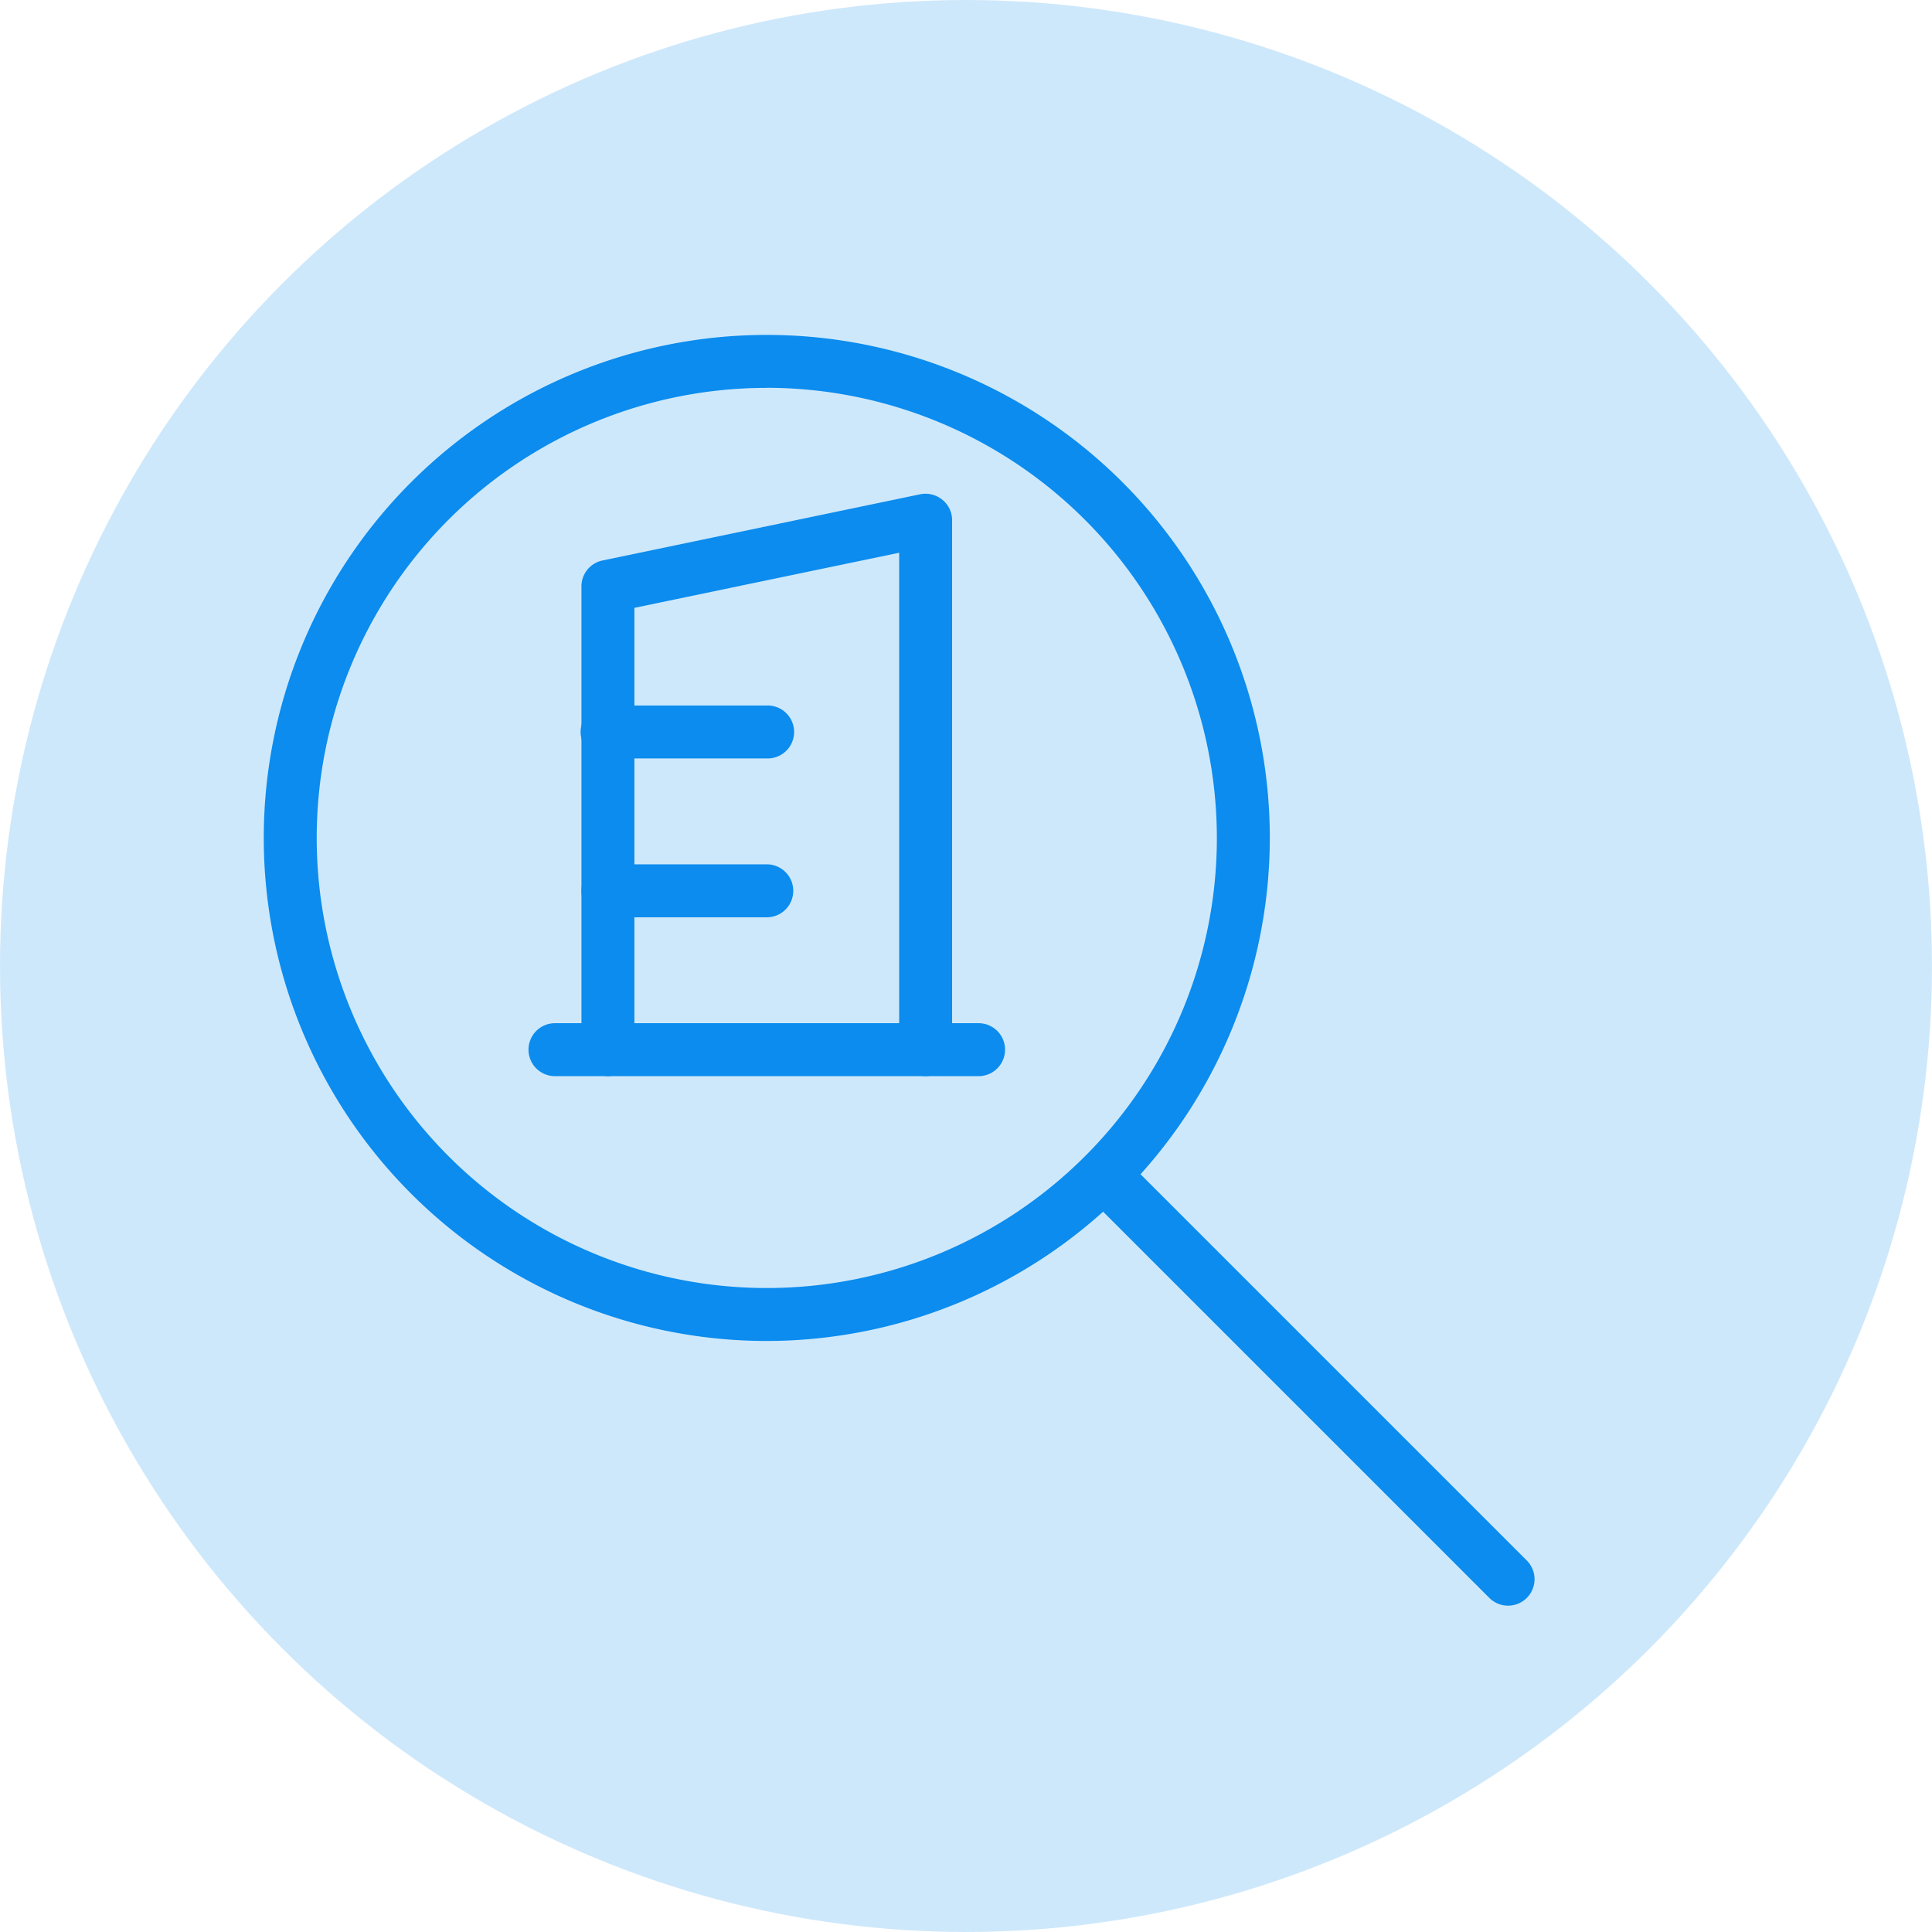
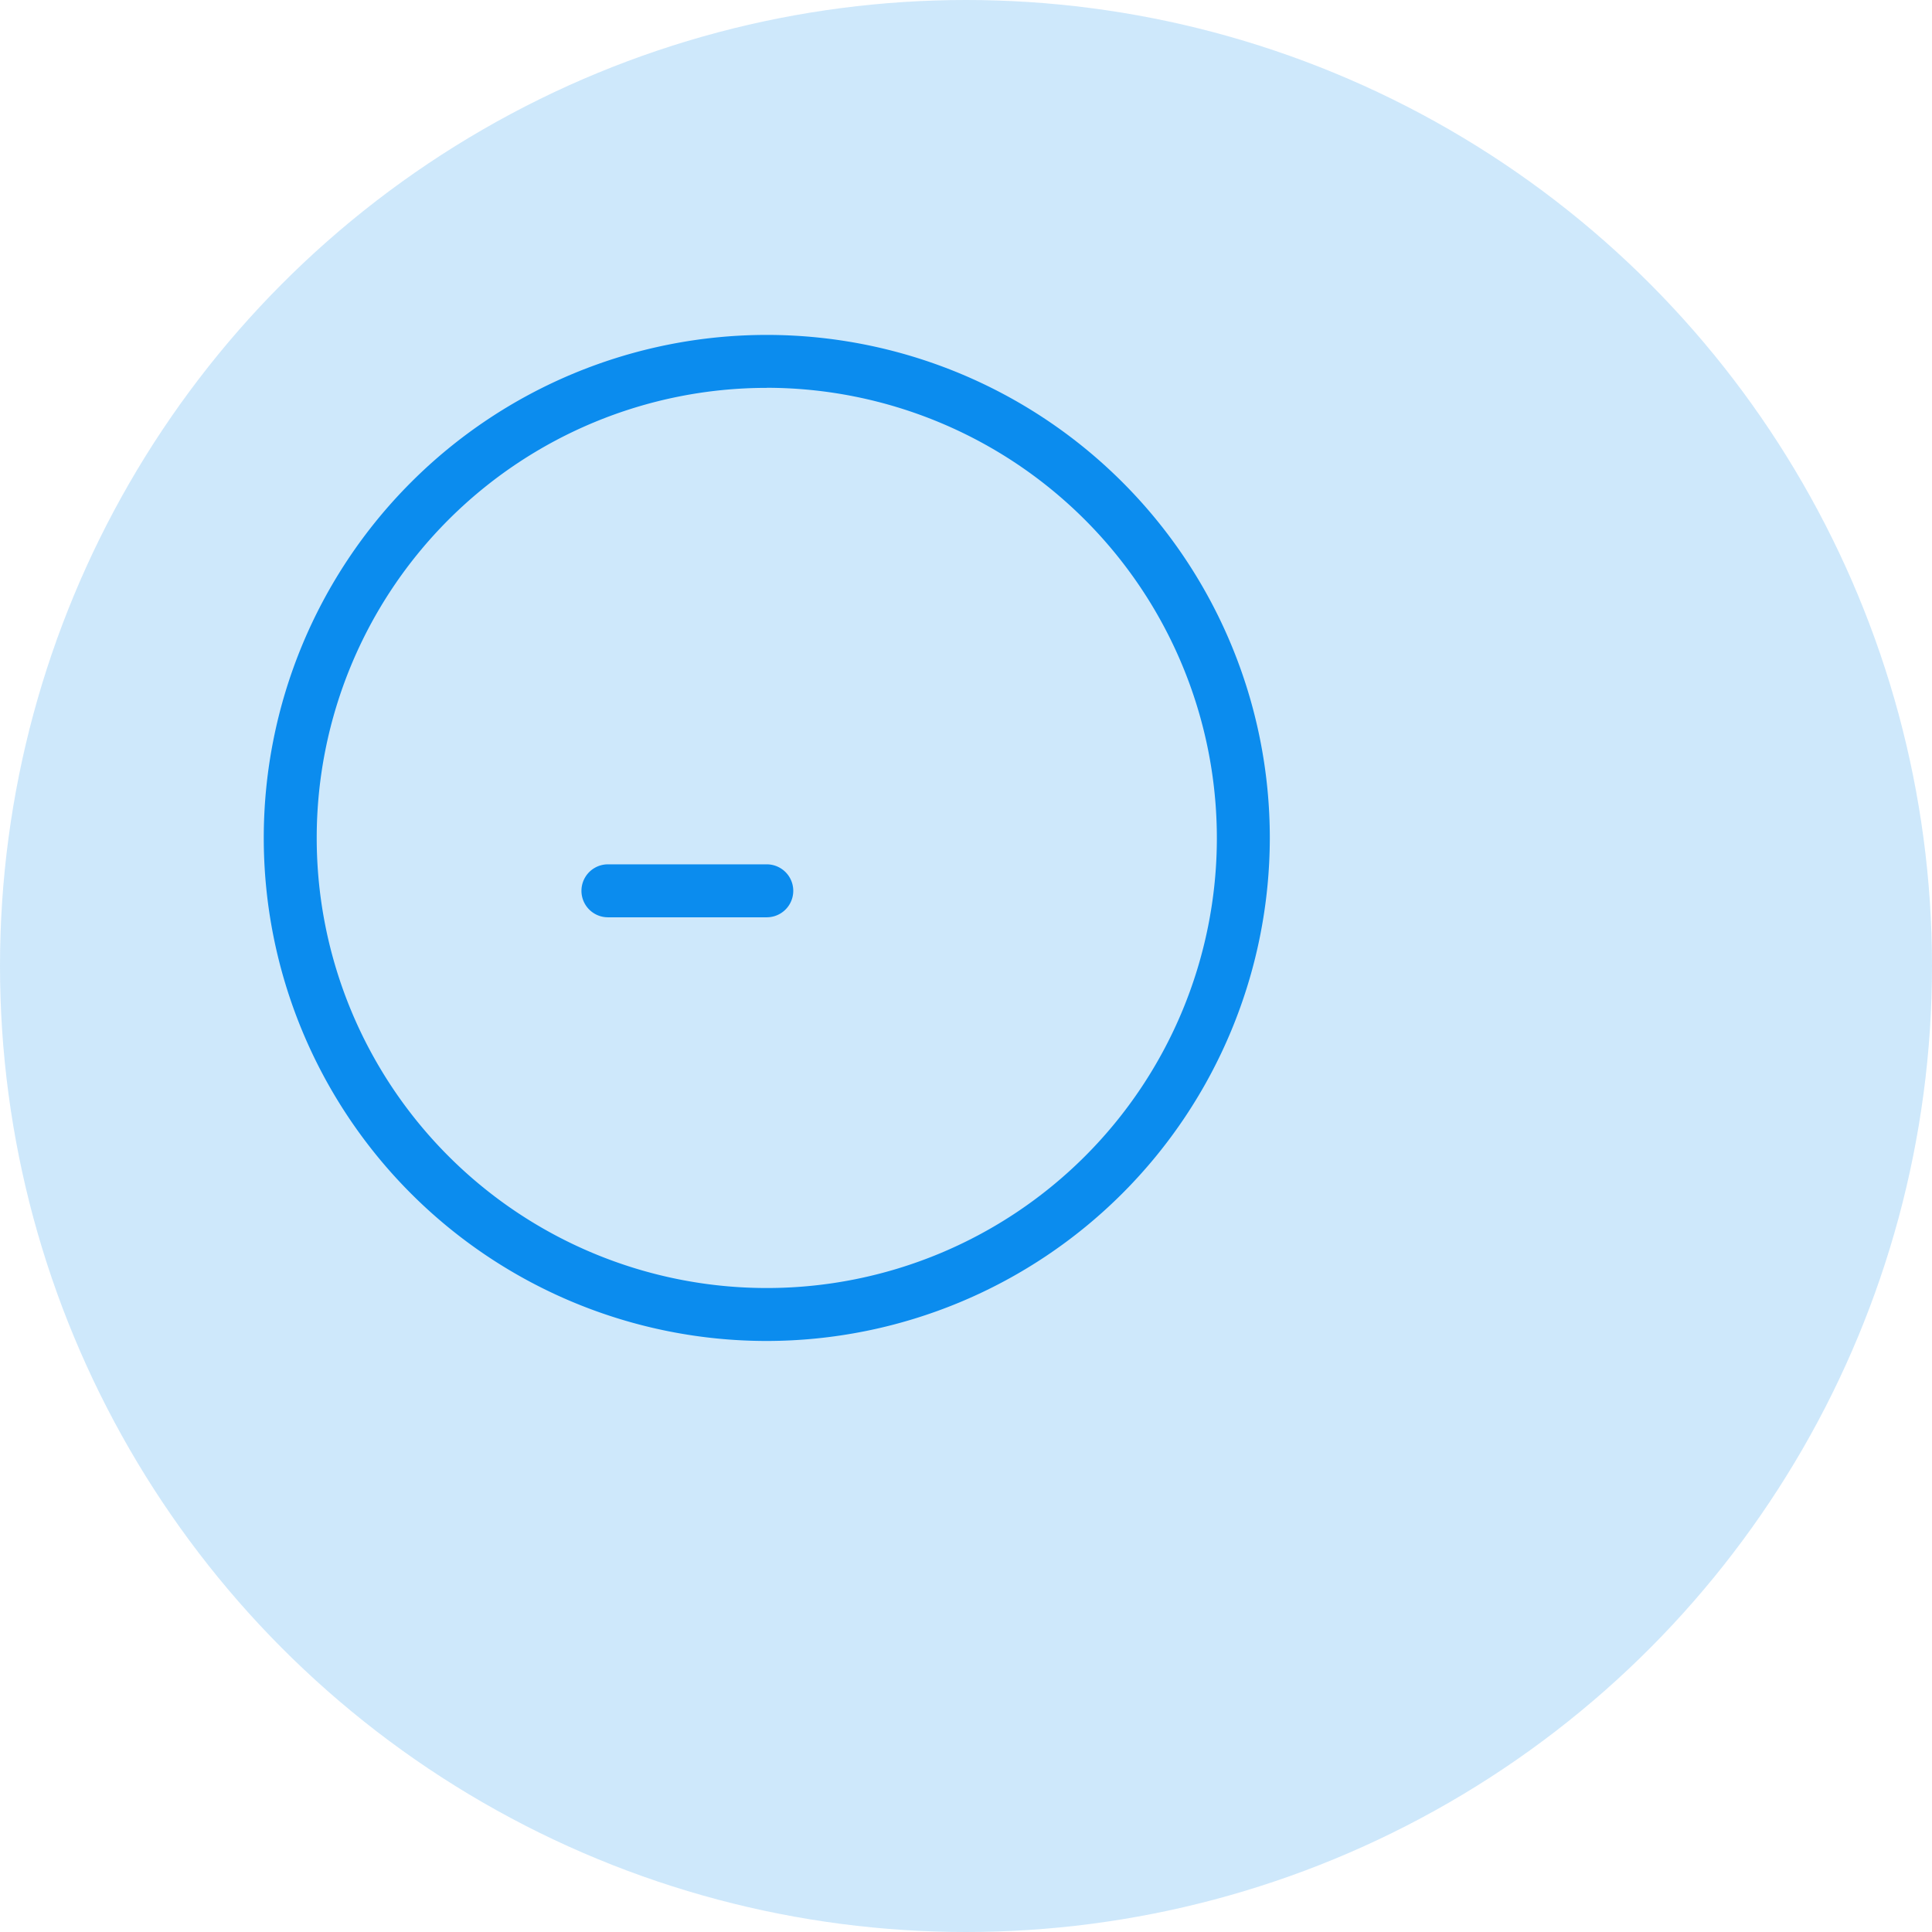
<svg xmlns="http://www.w3.org/2000/svg" width="71" height="71" viewBox="0 0 71 71">
  <defs>
    <style>.a,.b{fill:#0b8cee;}.a{opacity:0.2;}</style>
  </defs>
  <g transform="translate(-198.714 -875.92)">
    <circle class="a" cx="35.5" cy="35.5" r="35.5" transform="translate(198.714 875.92)" />
    <path class="b" d="M226.893,925.2a18.486,18.486,0,1,1,18.486-18.486A18.507,18.507,0,0,1,226.893,925.2Zm0-35.026a16.54,16.54,0,1,0,16.54,16.54A16.558,16.558,0,0,0,226.893,890.171Z" />
-     <path class="b" d="M254.135,934.927a.973.973,0,0,1-.688-.284L239.074,920.27a.973.973,0,0,1,1.376-1.375l14.372,14.372a.972.972,0,0,1-.687,1.66Z" />
-     <path class="b" d="M226.893,903.792h-5.838a.973.973,0,1,1,0-1.945h5.838a.973.973,0,1,1,0,1.945Z" />
    <path class="b" d="M226.893,909.63h-5.838a.973.973,0,1,1,0-1.946h5.838a.973.973,0,1,1,0,1.946Z" />
-     <path class="b" d="M234.676,915.468H219.109a.973.973,0,0,1,0-1.946h15.567a.973.973,0,0,1,0,1.946Z" />
-     <path class="b" d="M232.73,915.468a.973.973,0,0,1-.972-.973V896.233l-9.73,2.025v16.237a.973.973,0,1,1-1.946,0V897.468a.97.97,0,0,1,.775-.951l11.675-2.433a.978.978,0,0,1,.811.2.96.96,0,0,1,.36.753v19.459A.973.973,0,0,1,232.73,915.468Z" />
  </g>
</svg>